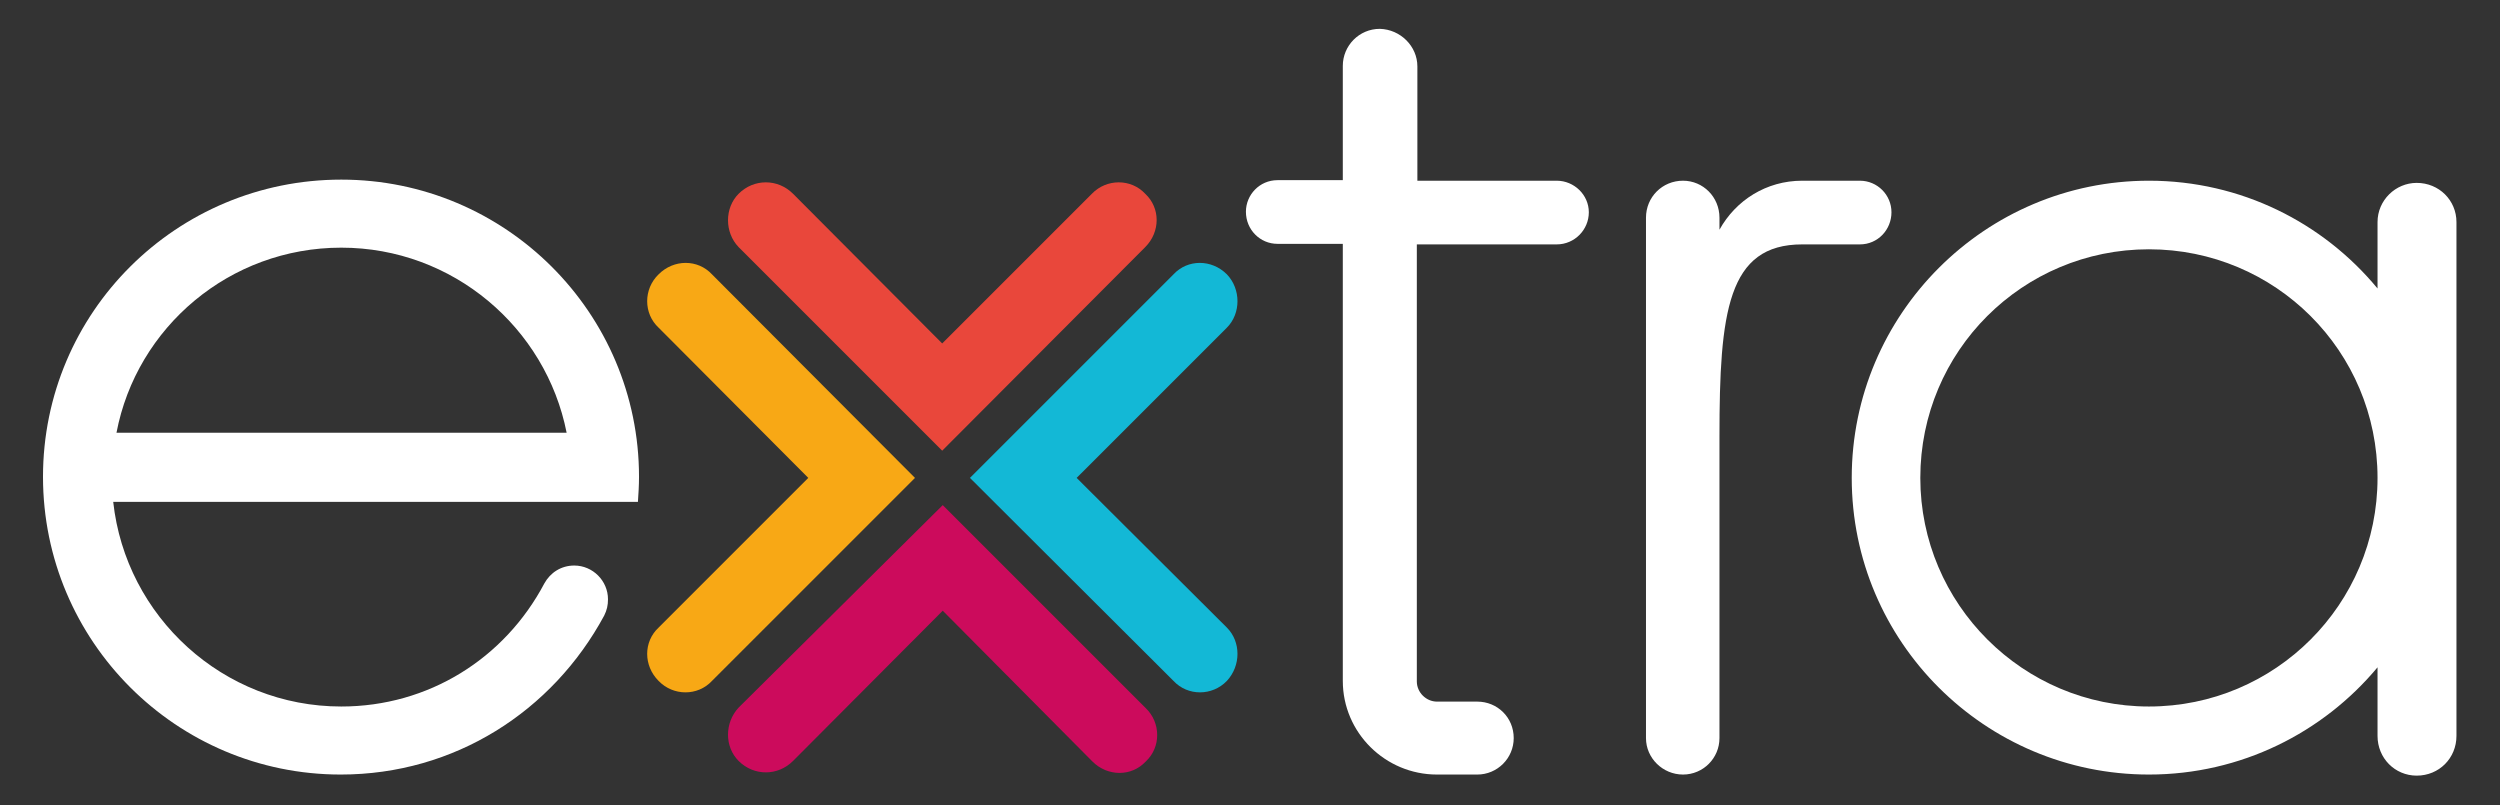
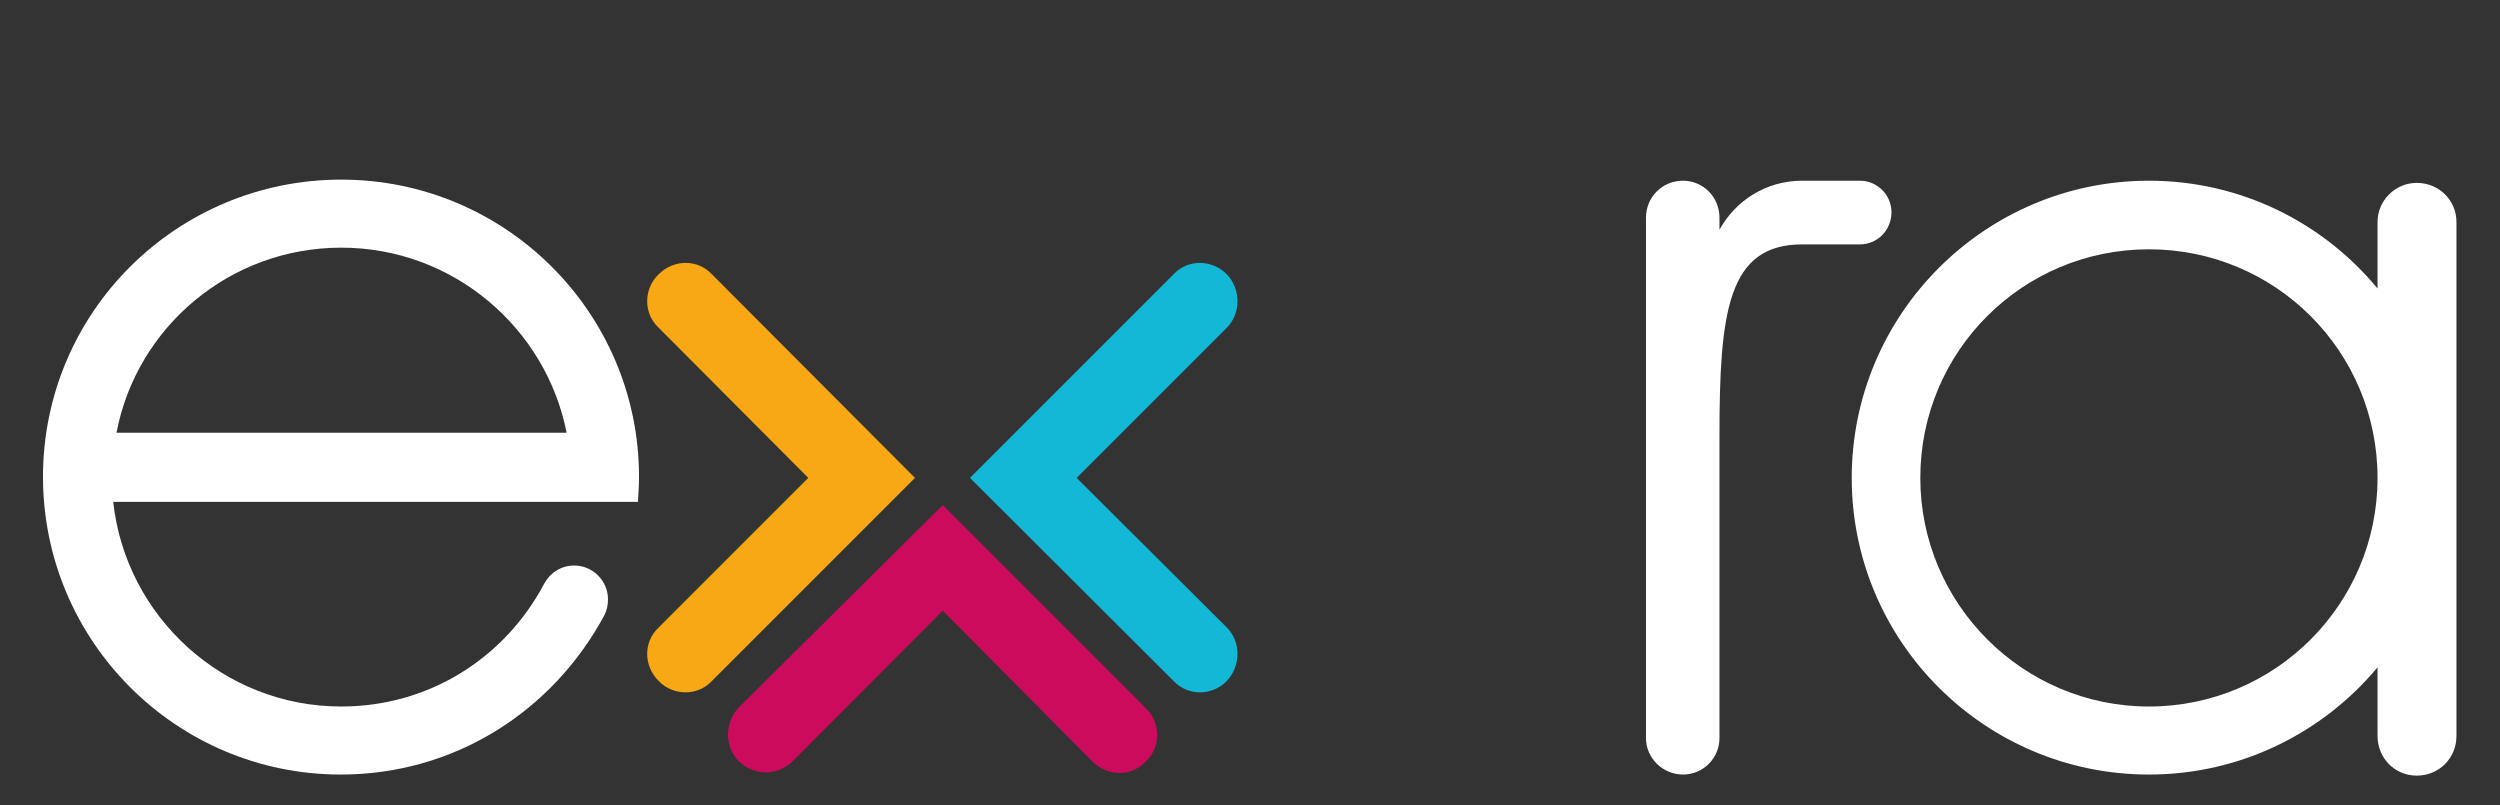
<svg xmlns="http://www.w3.org/2000/svg" version="1.1" id="Livello_1" x="0px" y="0px" viewBox="0 0 459.3 147.9" style="enable-background:new 0 0 459.3 147.9;" xml:space="preserve">
  <rect x="0" y="0" width="459.3" height="147.9" fill="#333333" stroke="none" />
  <style type="text/css">
	.st0{fill:#FFFFFF;}
	.st1{fill-rule:evenodd;clip-rule:evenodd;fill:#F8A815;}
	.st2{fill-rule:evenodd;clip-rule:evenodd;fill:#E9473B;}
	.st3{fill-rule:evenodd;clip-rule:evenodd;fill:#13B8D6;}
	.st4{fill-rule:evenodd;clip-rule:evenodd;fill:#CC0B5C;}
	.st5{fill-rule:evenodd;clip-rule:evenodd;fill:#FFFFFF;}
</style>
  <g>
    <path class="st0" d="M105.5,103.9c3.4,0,6.2,2.8,6.2,6.2c0,1.1-0.2,2-0.7,3c-9.5,17.6-27.5,29.2-48.4,29.2   c-30.2,0-54.7-24.5-54.7-54.7C7.9,57.4,32.4,33,62.7,33c30.2,0,54.7,24.5,54.7,54.6c0,1.6-0.1,3.1-0.2,4.6H20.8   c2.3,21.1,20.2,37.6,41.9,37.6c16,0,30-8.8,37.3-22.6C101.1,105.2,103.1,103.9,105.5,103.9z M104.1,79.5c-3.8-19.3-20.9-34-41.4-34   c-20.5,0-37.6,14.6-41.3,34H104.1z" />
    <path class="st1" d="M121,60.2c-2.8-2.6-2.8-7.1,0-9.8c2.8-2.8,7.2-2.8,9.8,0l37.3,37.4l-37.3,37.3c-2.6,2.8-7.1,2.8-9.8,0   c-2.8-2.8-2.8-7.2,0-9.8l27.5-27.5L121,60.2z" />
-     <path class="st2" d="M145.7,35.6c-2.8-2.8-7.2-2.8-10,0c-2.6,2.6-2.6,7.1,0,9.8l37.4,37.4l37.3-37.4c2.8-2.8,2.8-7.2,0-9.8   c-2.6-2.8-7.1-2.8-9.8,0l-27.5,27.5L145.7,35.6z" />
    <path class="st3" d="M225.4,60.2c2.6-2.6,2.6-7.1,0-9.8c-2.8-2.8-7.2-2.8-9.8,0l-37.4,37.4l37.4,37.3c2.6,2.8,7.1,2.8,9.8,0   c2.6-2.8,2.6-7.2,0-9.8l-27.6-27.5L225.4,60.2z" />
    <path class="st4" d="M200.7,139.9c2.8,2.8,7.2,2.8,9.8,0c2.8-2.6,2.8-7.1,0-9.8l-37.3-37.3L135.7,130c-2.6,2.8-2.6,7.2,0,9.8   c2.8,2.8,7.2,2.8,10,0l27.5-27.6L200.7,139.9z" />
    <path class="st5" d="M315.9,40v2.2c3-5.4,8.6-9,15.2-9h10.6c3.2,0,5.8,2.6,5.8,5.8c0,3.2-2.5,5.9-5.8,5.9h-10.6   c-13.7,0-15.2,12.4-15.2,35.3v55.4c0,3.7-3,6.7-6.7,6.7c-3.7,0-6.8-3-6.8-6.7V40c0-3.8,3-6.8,6.8-6.8   C312.9,33.2,315.9,36.2,315.9,40z" />
-     <path class="st5" d="M260.4,12.2v21H286c3.2,0,5.9,2.6,5.9,5.8c0,3.2-2.6,5.9-5.9,5.9h-25.7v80.3c0,2,1.7,3.7,3.7,3.7h7.4   c3.7,0,6.7,2.9,6.7,6.7c0,3.7-3,6.7-6.7,6.7H264c-9.5,0-17.3-7.7-17.3-17.2V44.8h-12c-3.2,0-5.8-2.6-5.8-5.9c0-3.1,2.5-5.8,5.8-5.8   h12v-21c0-3.7,3-6.8,6.8-6.8C257.3,5.4,260.4,8.5,260.4,12.2z" />
    <path class="st0" d="M444,33.6c4.1,0,7.3,3.2,7.3,7.2v94.4c0,4.1-3.2,7.3-7.3,7.3c-4,0-7.2-3.2-7.2-7.3v-12.6   c-10,12-25.1,19.7-42,19.7c-30.1,0-54.6-24.4-54.6-54.5c0-30.1,24.5-54.6,54.6-54.6c16.9,0,32,7.7,42,19.8V40.8   C436.8,36.8,440.1,33.6,444,33.6z M394.8,129.8c23.2,0,42-18.8,42-42c0-23.3-18.8-42-42-42c-23.2,0-42,18.7-42,42   C352.8,111,371.7,129.8,394.8,129.8z" />
  </g>
  <g>
</g>
  <g>
</g>
  <g>
</g>
  <g>
</g>
  <g>
</g>
  <g>
</g>
</svg>